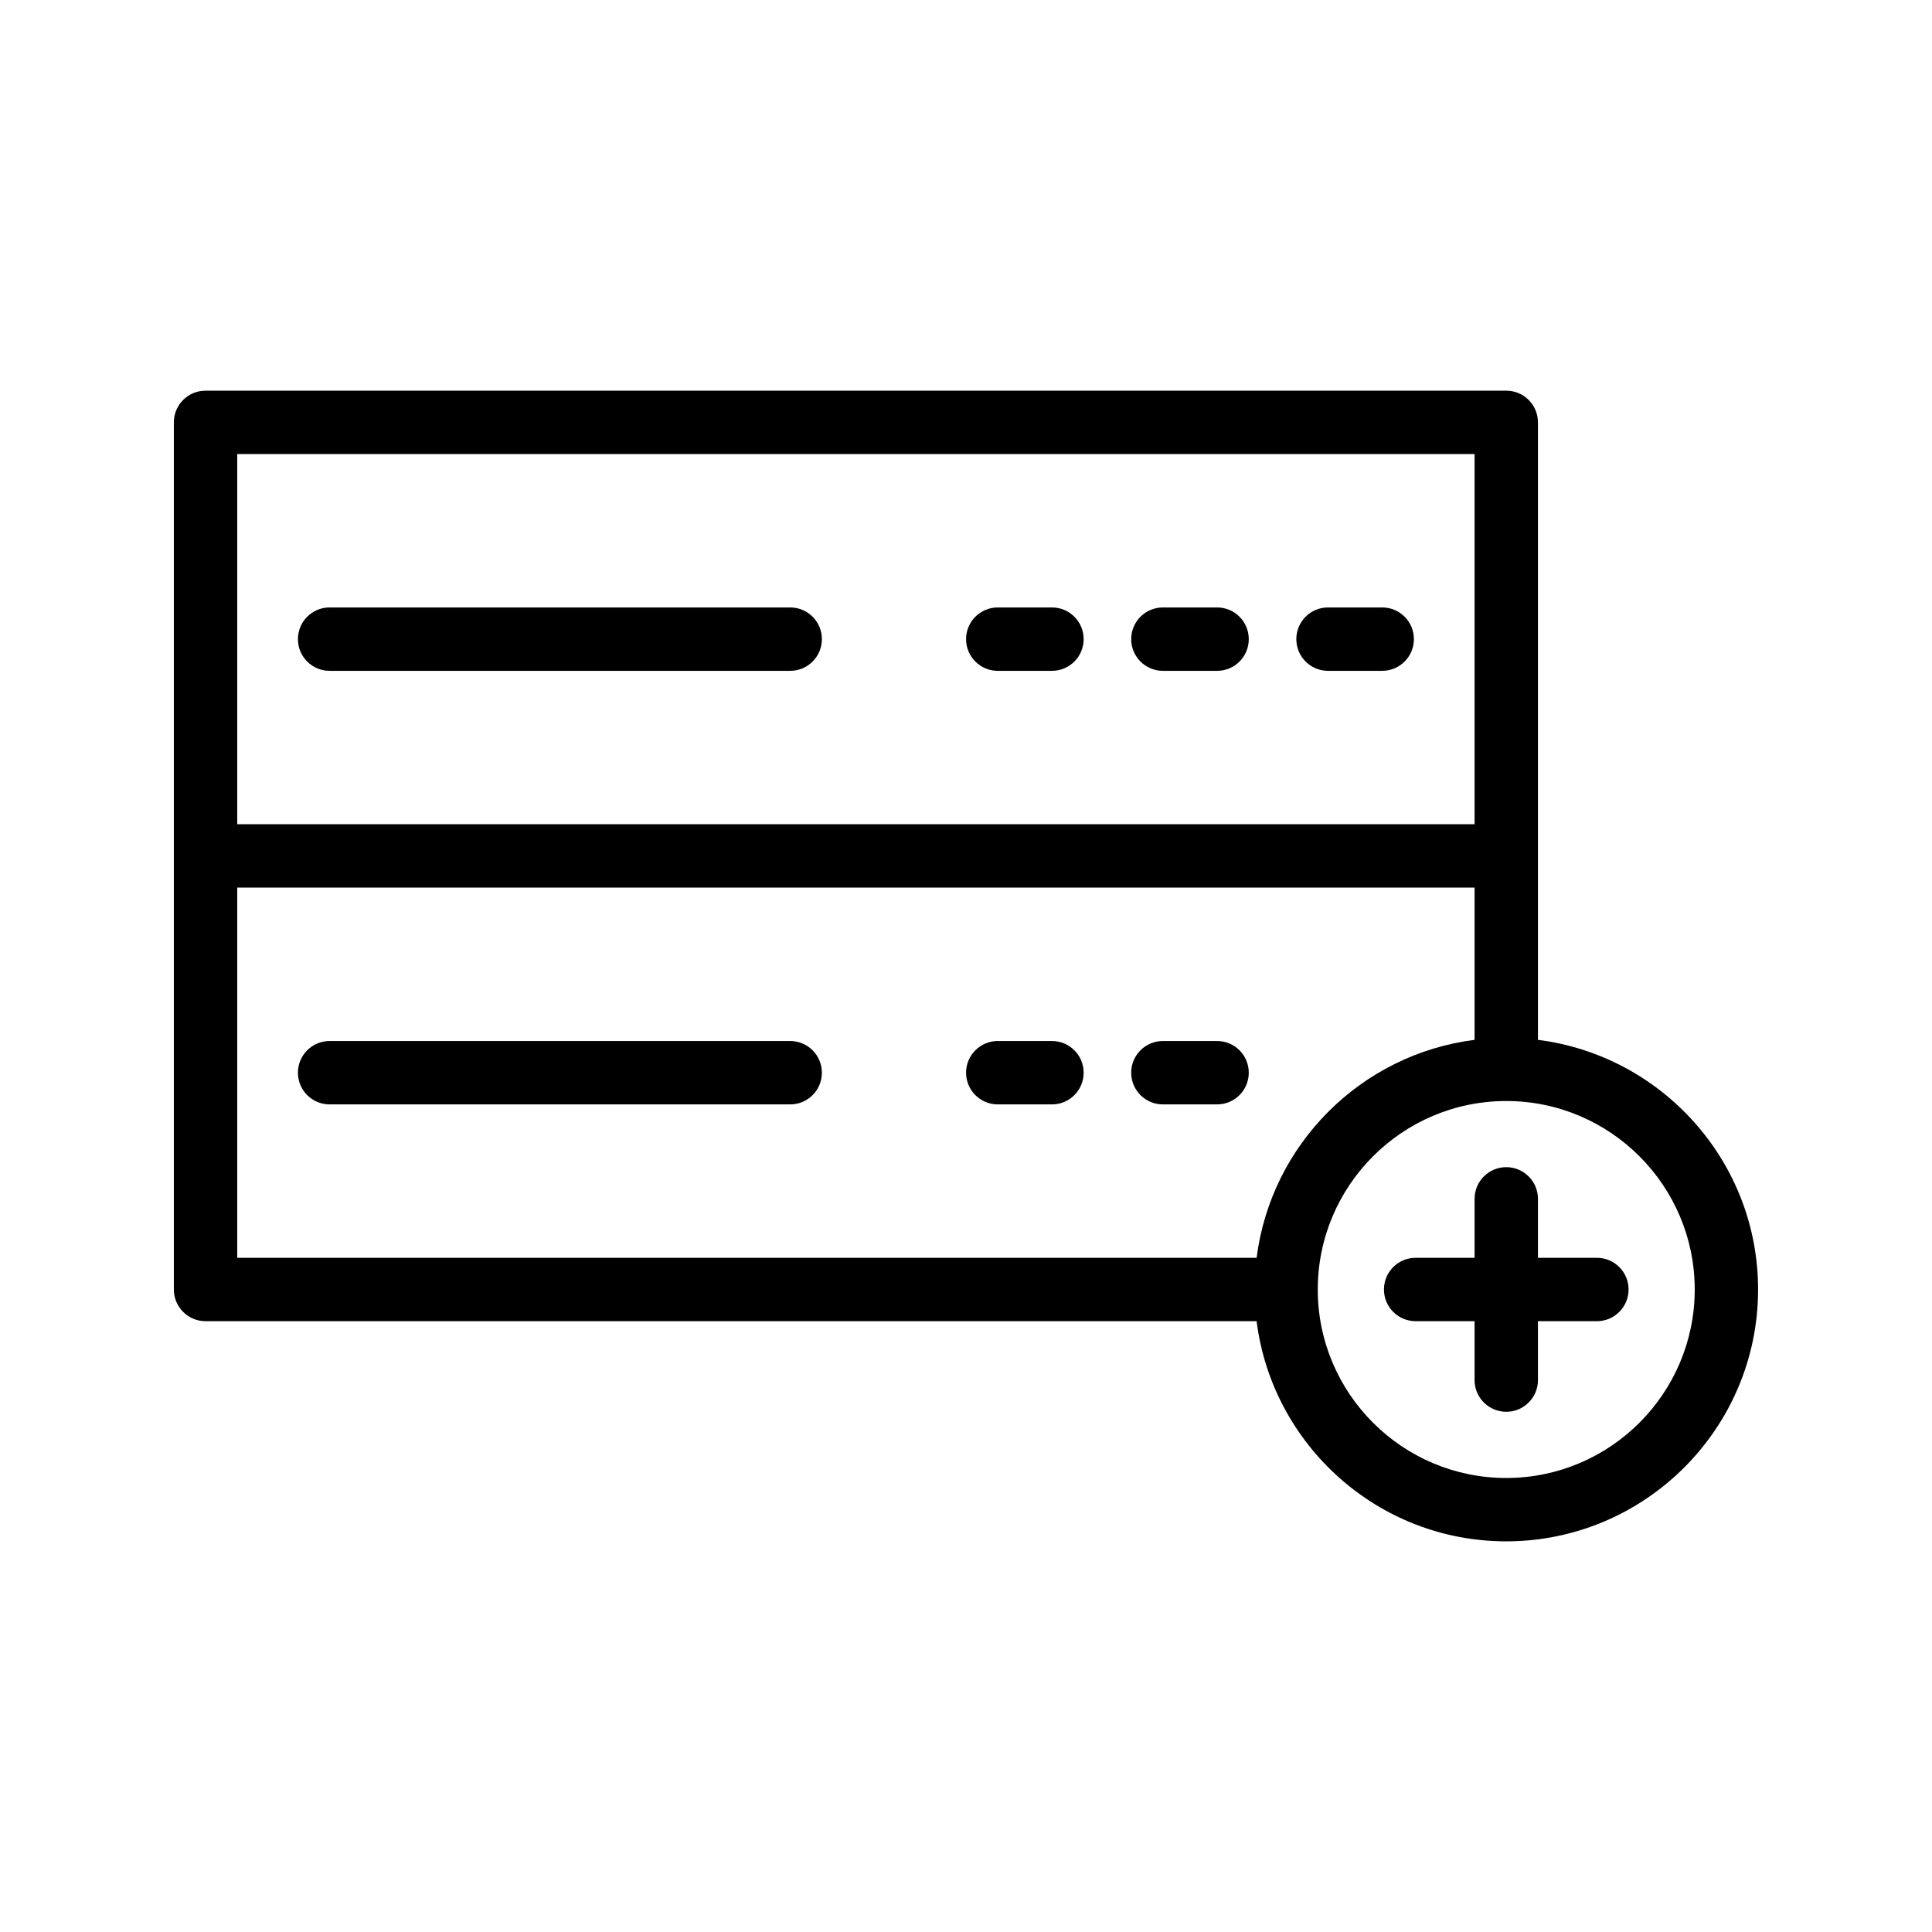
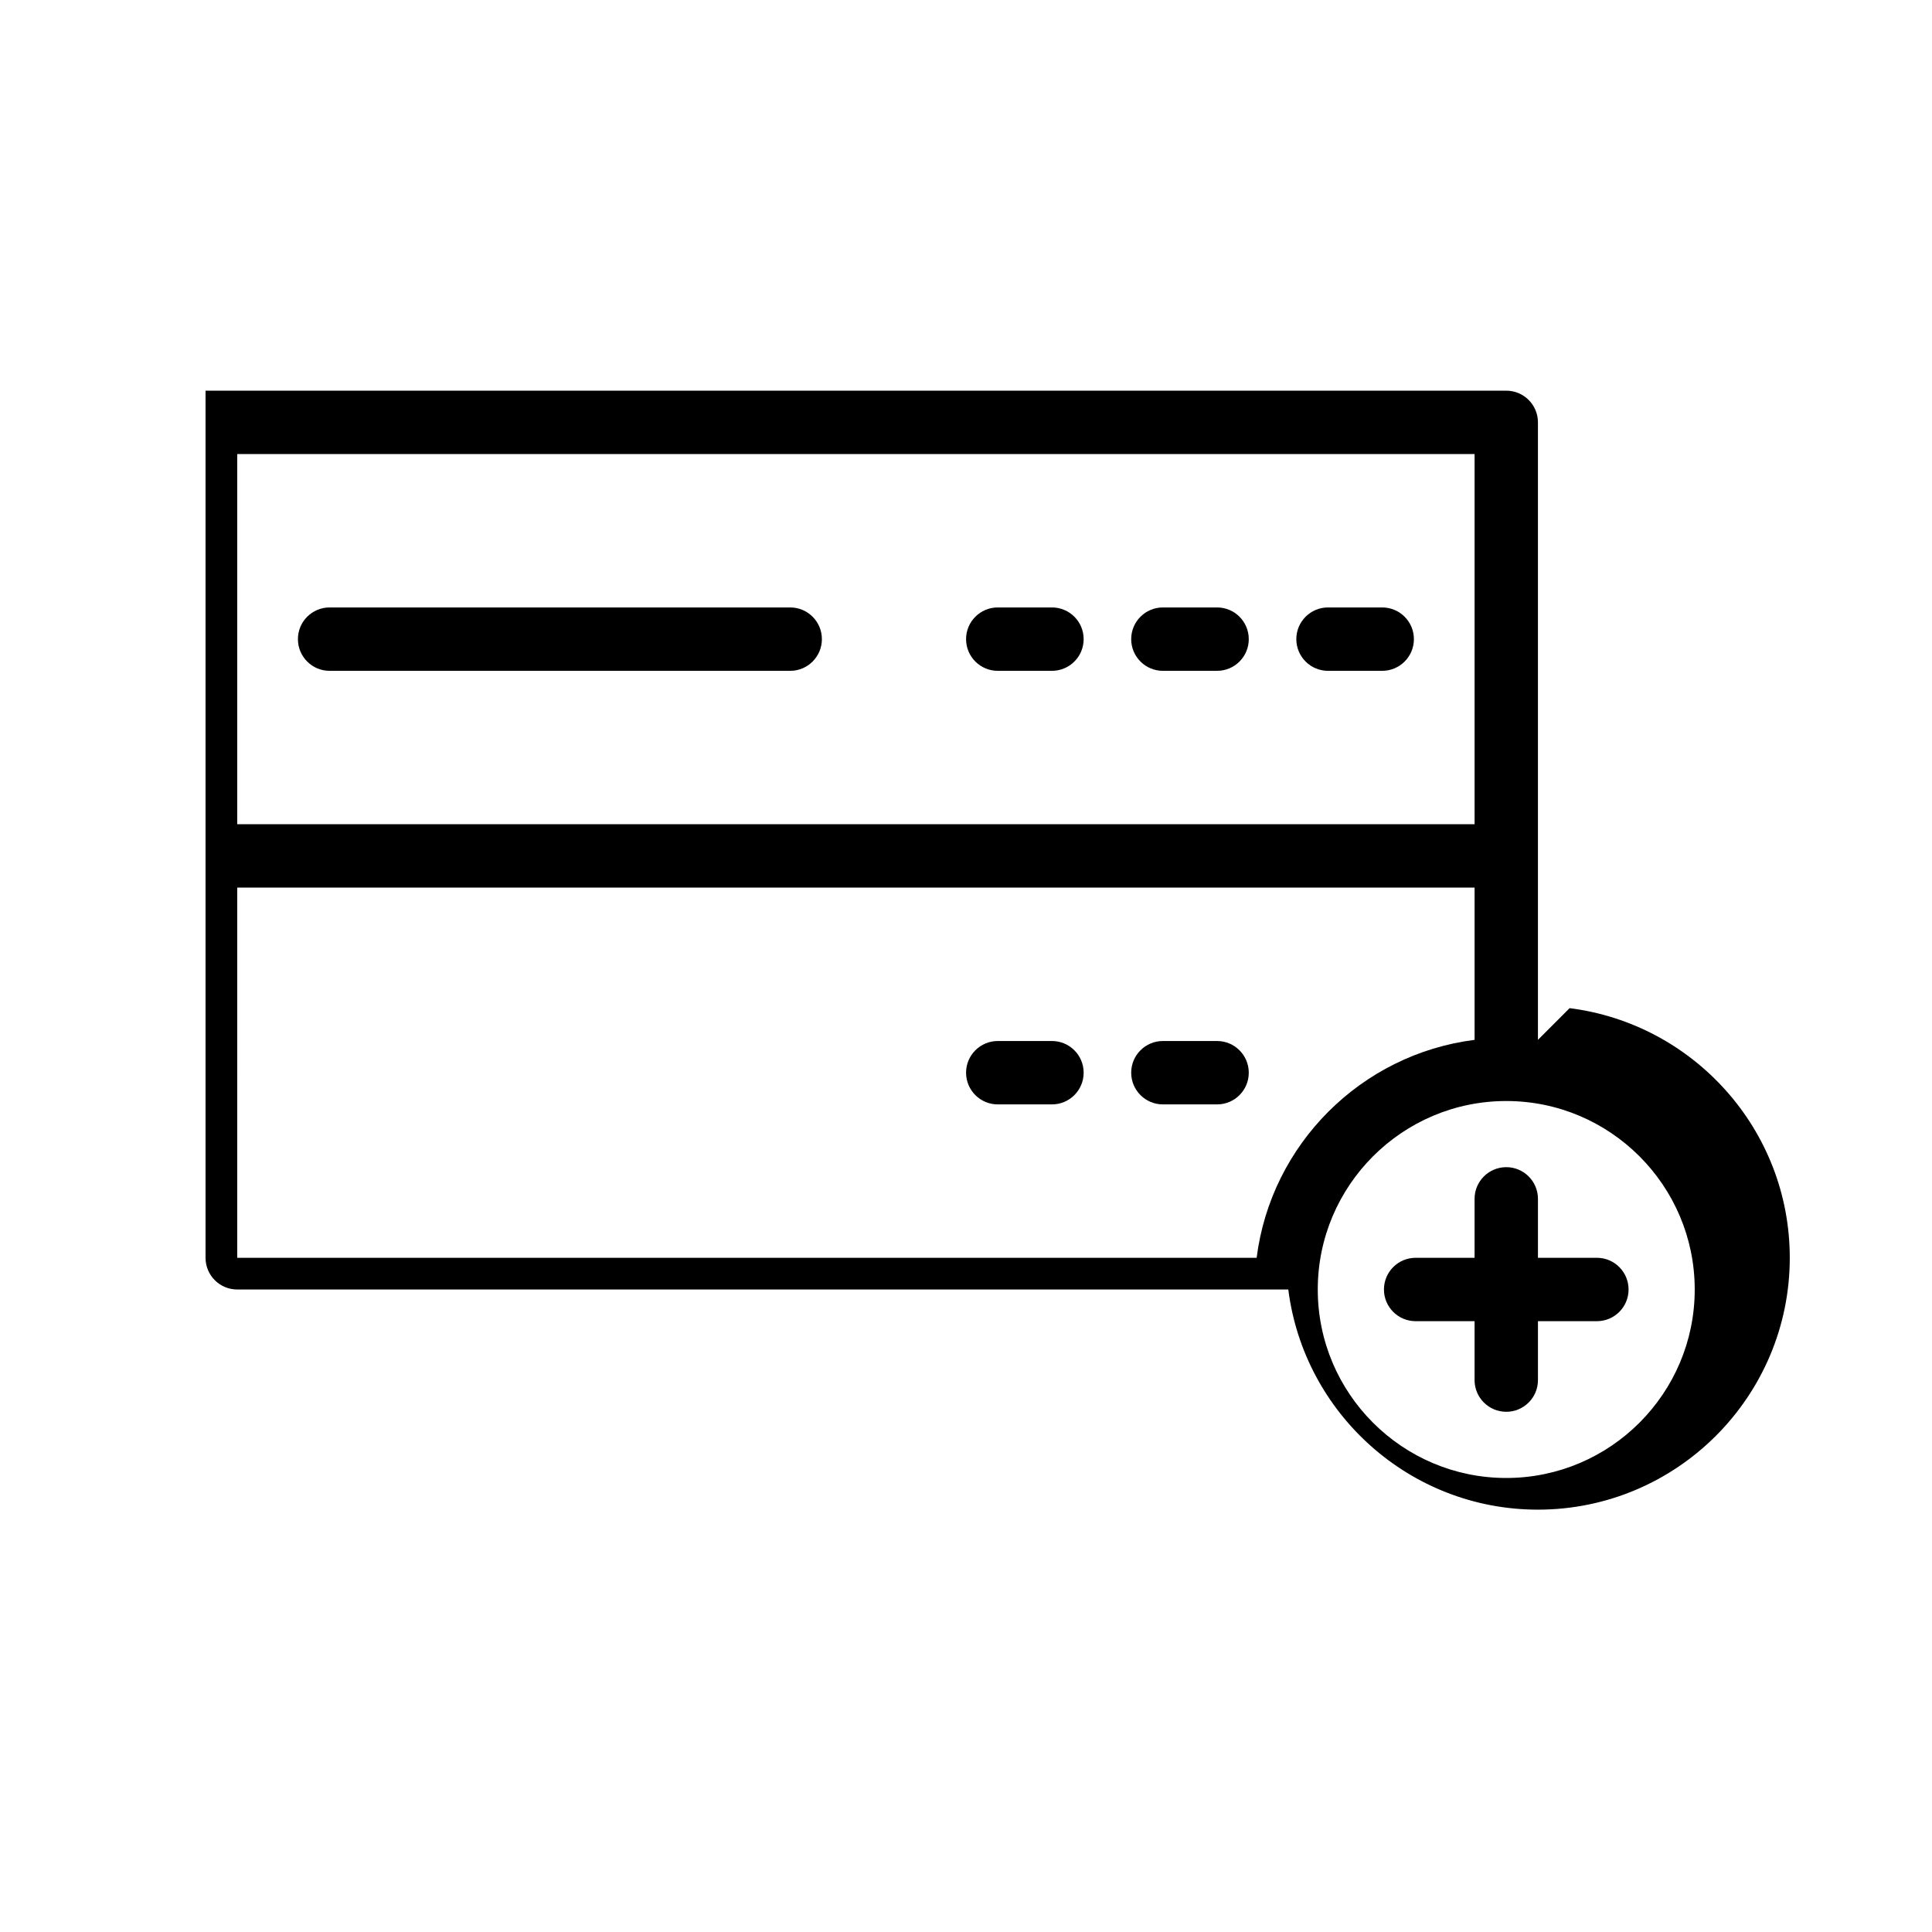
<svg xmlns="http://www.w3.org/2000/svg" fill="#000000" width="800px" height="800px" version="1.1" viewBox="144 144 512 512">
  <g>
    <path d="m353.41 304.98h-122.06c-4.637 0-8.398 3.754-8.398 8.398 0 4.641 3.758 8.398 8.398 8.398h122.06c4.637 0 8.398-3.754 8.398-8.398s-3.762-8.398-8.398-8.398z" />
    <path d="m422.78 304.98h-14.363c-4.637 0-8.398 3.754-8.398 8.398 0 4.641 3.758 8.398 8.398 8.398h14.363c4.637 0 8.398-3.754 8.398-8.398s-3.762-8.398-8.398-8.398z" />
    <path d="m466.54 304.98h-14.363c-4.637 0-8.398 3.754-8.398 8.398 0 4.641 3.758 8.398 8.398 8.398h14.363c4.637 0 8.398-3.754 8.398-8.398-0.004-4.644-3.762-8.398-8.398-8.398z" />
    <path d="m510.3 304.98h-14.363c-4.637 0-8.398 3.754-8.398 8.398 0 4.641 3.758 8.398 8.398 8.398h14.363c4.637 0 8.398-3.754 8.398-8.398s-3.762-8.398-8.398-8.398z" />
-     <path d="m353.41 419.88h-122.06c-4.637 0-8.398 3.754-8.398 8.398 0 4.641 3.758 8.398 8.398 8.398h122.06c4.637 0 8.398-3.754 8.398-8.398 0-4.641-3.762-8.398-8.398-8.398z" />
    <path d="m422.78 419.88h-14.363c-4.637 0-8.398 3.754-8.398 8.398 0 4.641 3.758 8.398 8.398 8.398h14.363c4.637 0 8.398-3.754 8.398-8.398 0-4.641-3.762-8.398-8.398-8.398z" />
    <path d="m466.54 419.88h-14.363c-4.637 0-8.398 3.754-8.398 8.398 0 4.641 3.758 8.398 8.398 8.398h14.363c4.637 0 8.398-3.754 8.398-8.398-0.004-4.641-3.762-8.398-8.398-8.398z" />
-     <path d="m551.57 419.57v-163.64c0-4.641-3.758-8.398-8.398-8.398h-344.7c-4.637 0-8.398 3.754-8.398 8.398v229.8c0 4.641 3.758 8.398 8.398 8.398h278.54c4.152 32.844 32.203 58.344 66.156 58.344 36.801-0.004 66.742-29.941 66.742-66.742 0-33.953-25.504-62.012-58.348-66.16zm-344.7-155.25h327.91v98.105h-327.91zm0 114.9h327.91v40.352c-30.086 3.805-53.957 27.676-57.758 57.762h-270.15zm336.3 156.46c-27.543 0-49.949-22.402-49.949-49.945s22.406-49.953 49.949-49.953c27.543-0.004 49.949 22.41 49.949 49.953s-22.406 49.945-49.949 49.945z" />
+     <path d="m551.57 419.57v-163.64c0-4.641-3.758-8.398-8.398-8.398h-344.7v229.8c0 4.641 3.758 8.398 8.398 8.398h278.54c4.152 32.844 32.203 58.344 66.156 58.344 36.801-0.004 66.742-29.941 66.742-66.742 0-33.953-25.504-62.012-58.348-66.16zm-344.7-155.25h327.91v98.105h-327.91zm0 114.9h327.91v40.352c-30.086 3.805-53.957 27.676-57.758 57.762h-270.15zm336.3 156.46c-27.543 0-49.949-22.402-49.949-49.945s22.406-49.953 49.949-49.953c27.543-0.004 49.949 22.41 49.949 49.953s-22.406 49.945-49.949 49.945z" />
    <path d="m567.19 477.33h-15.617v-15.621c0-4.641-3.758-8.398-8.398-8.398-4.637 0-8.398 3.754-8.398 8.398v15.621h-15.617c-4.637 0-8.398 3.754-8.398 8.398 0 4.641 3.758 8.398 8.398 8.398h15.617v15.613c0 4.641 3.758 8.398 8.398 8.398 4.637 0 8.398-3.754 8.398-8.398v-15.613h15.617c4.637 0 8.398-3.754 8.398-8.398 0-4.641-3.762-8.398-8.398-8.398z" />
  </g>
</svg>